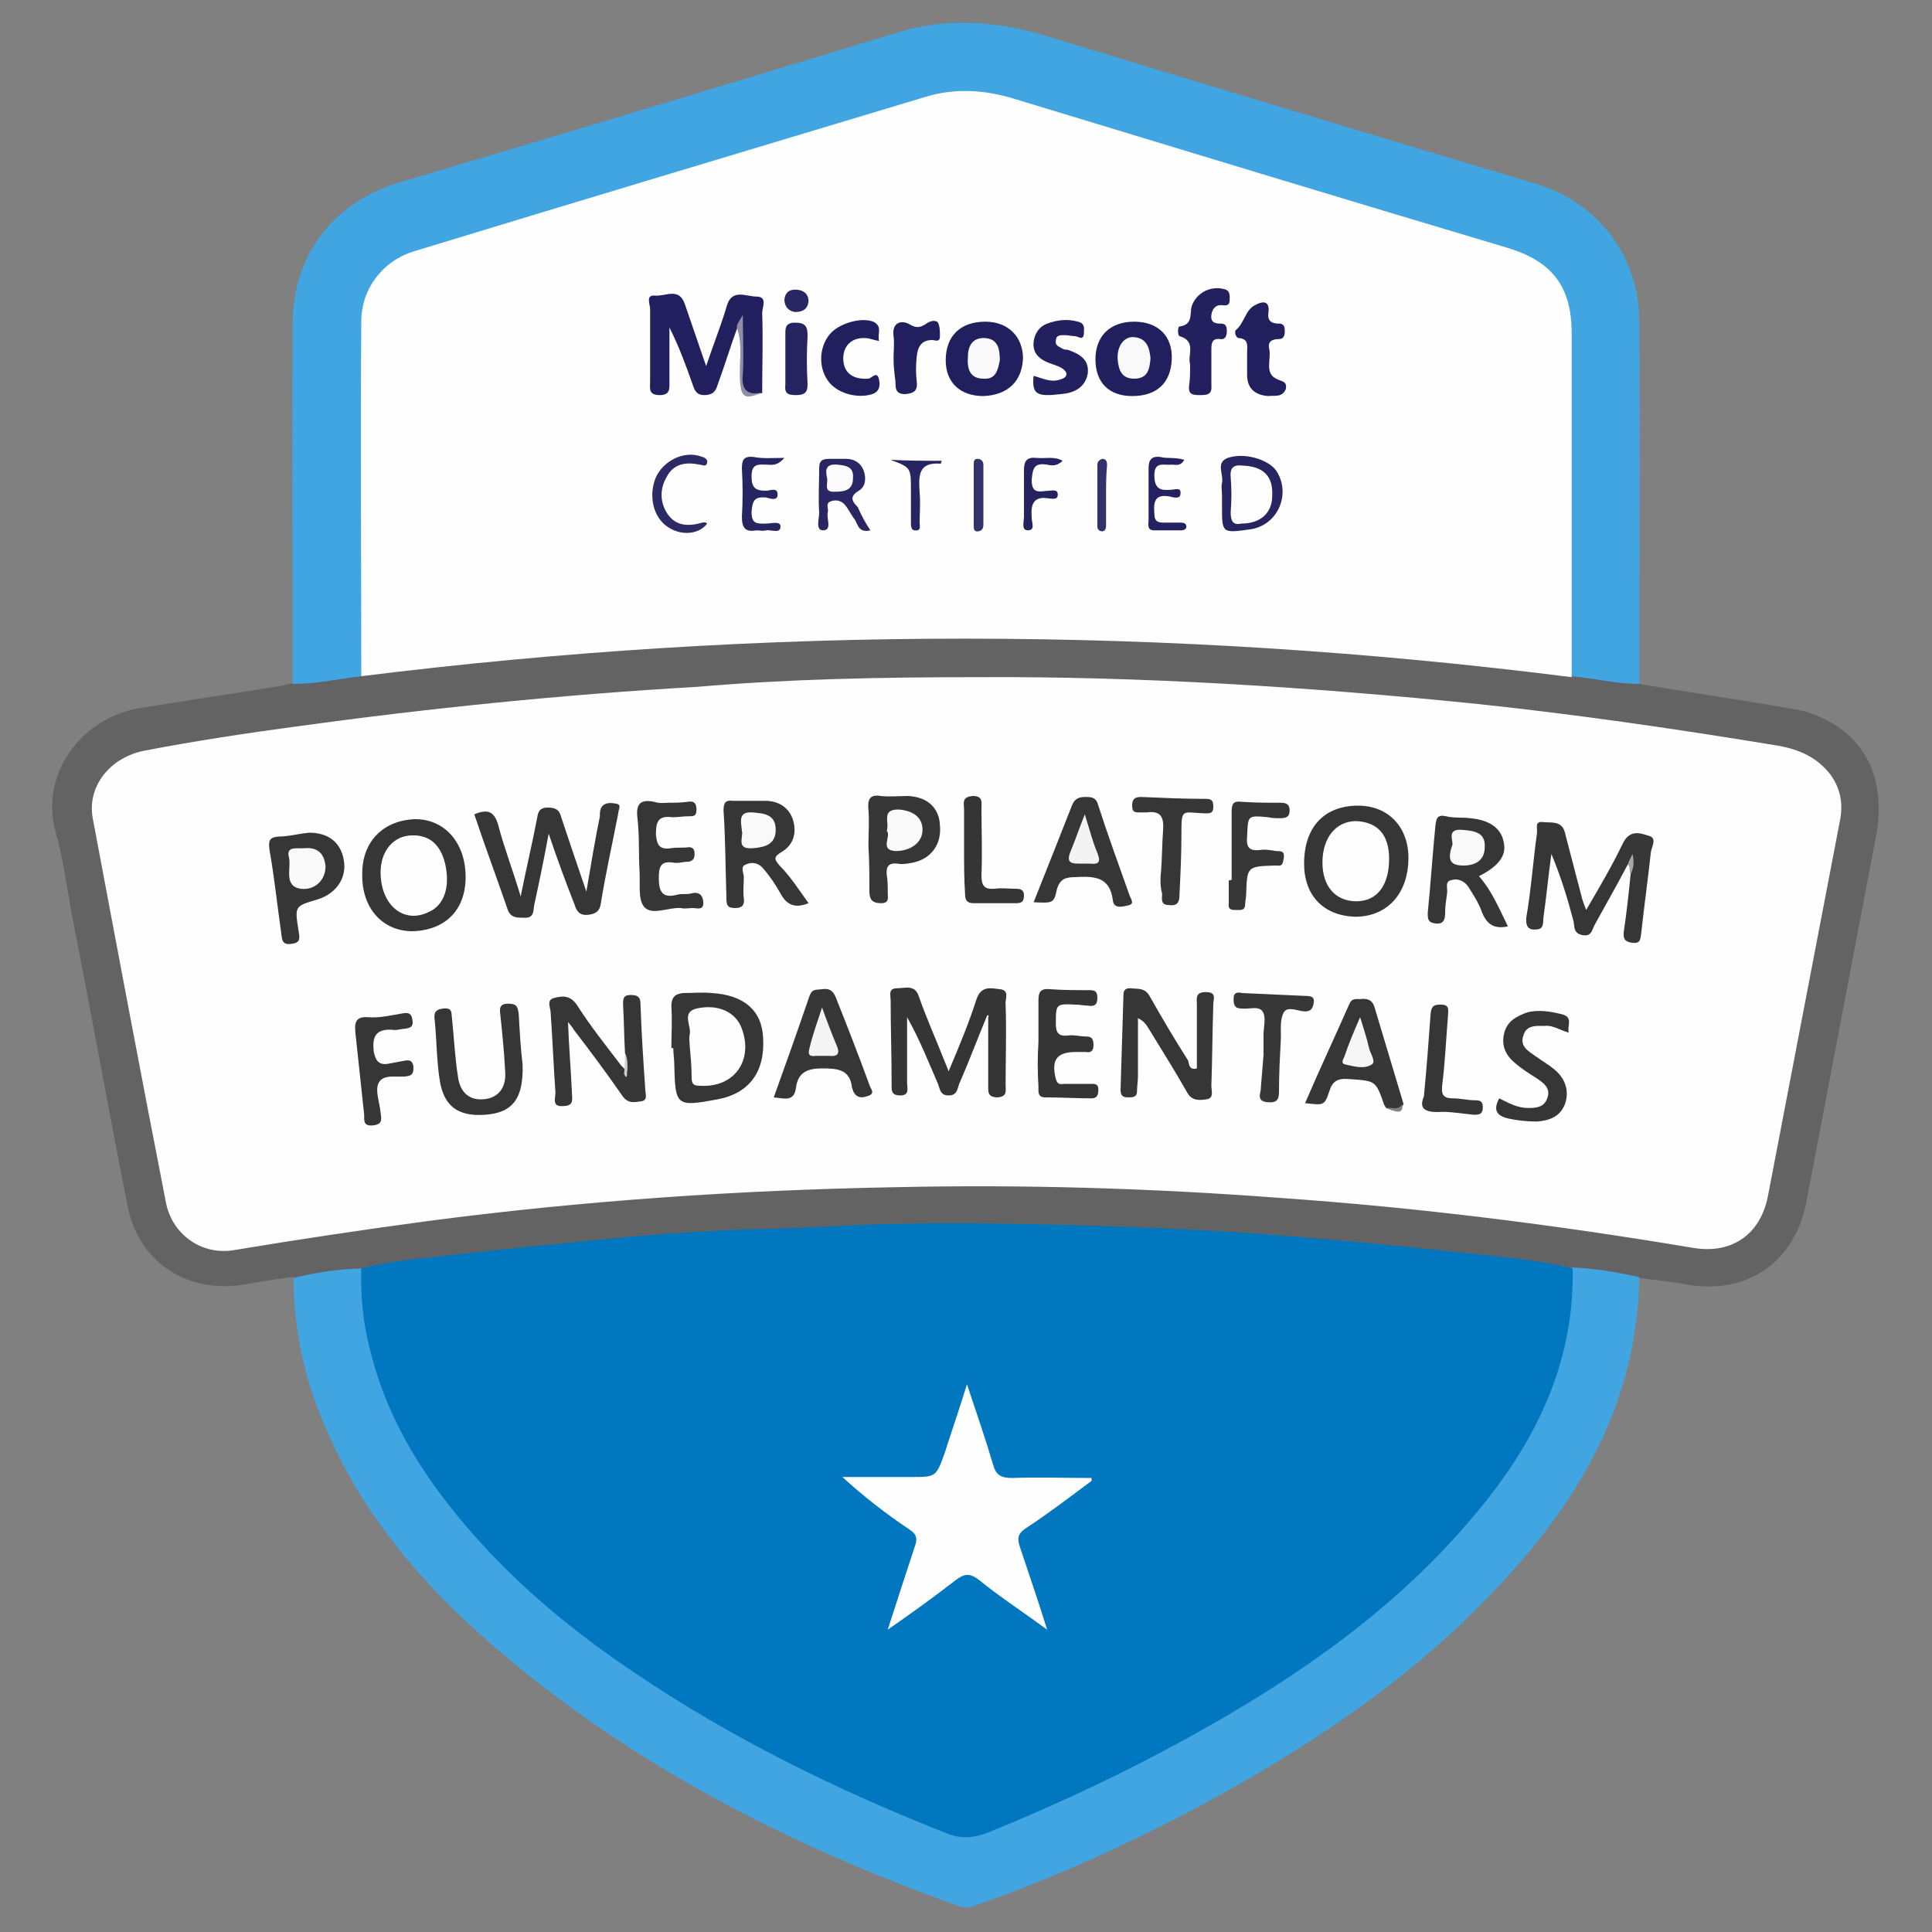
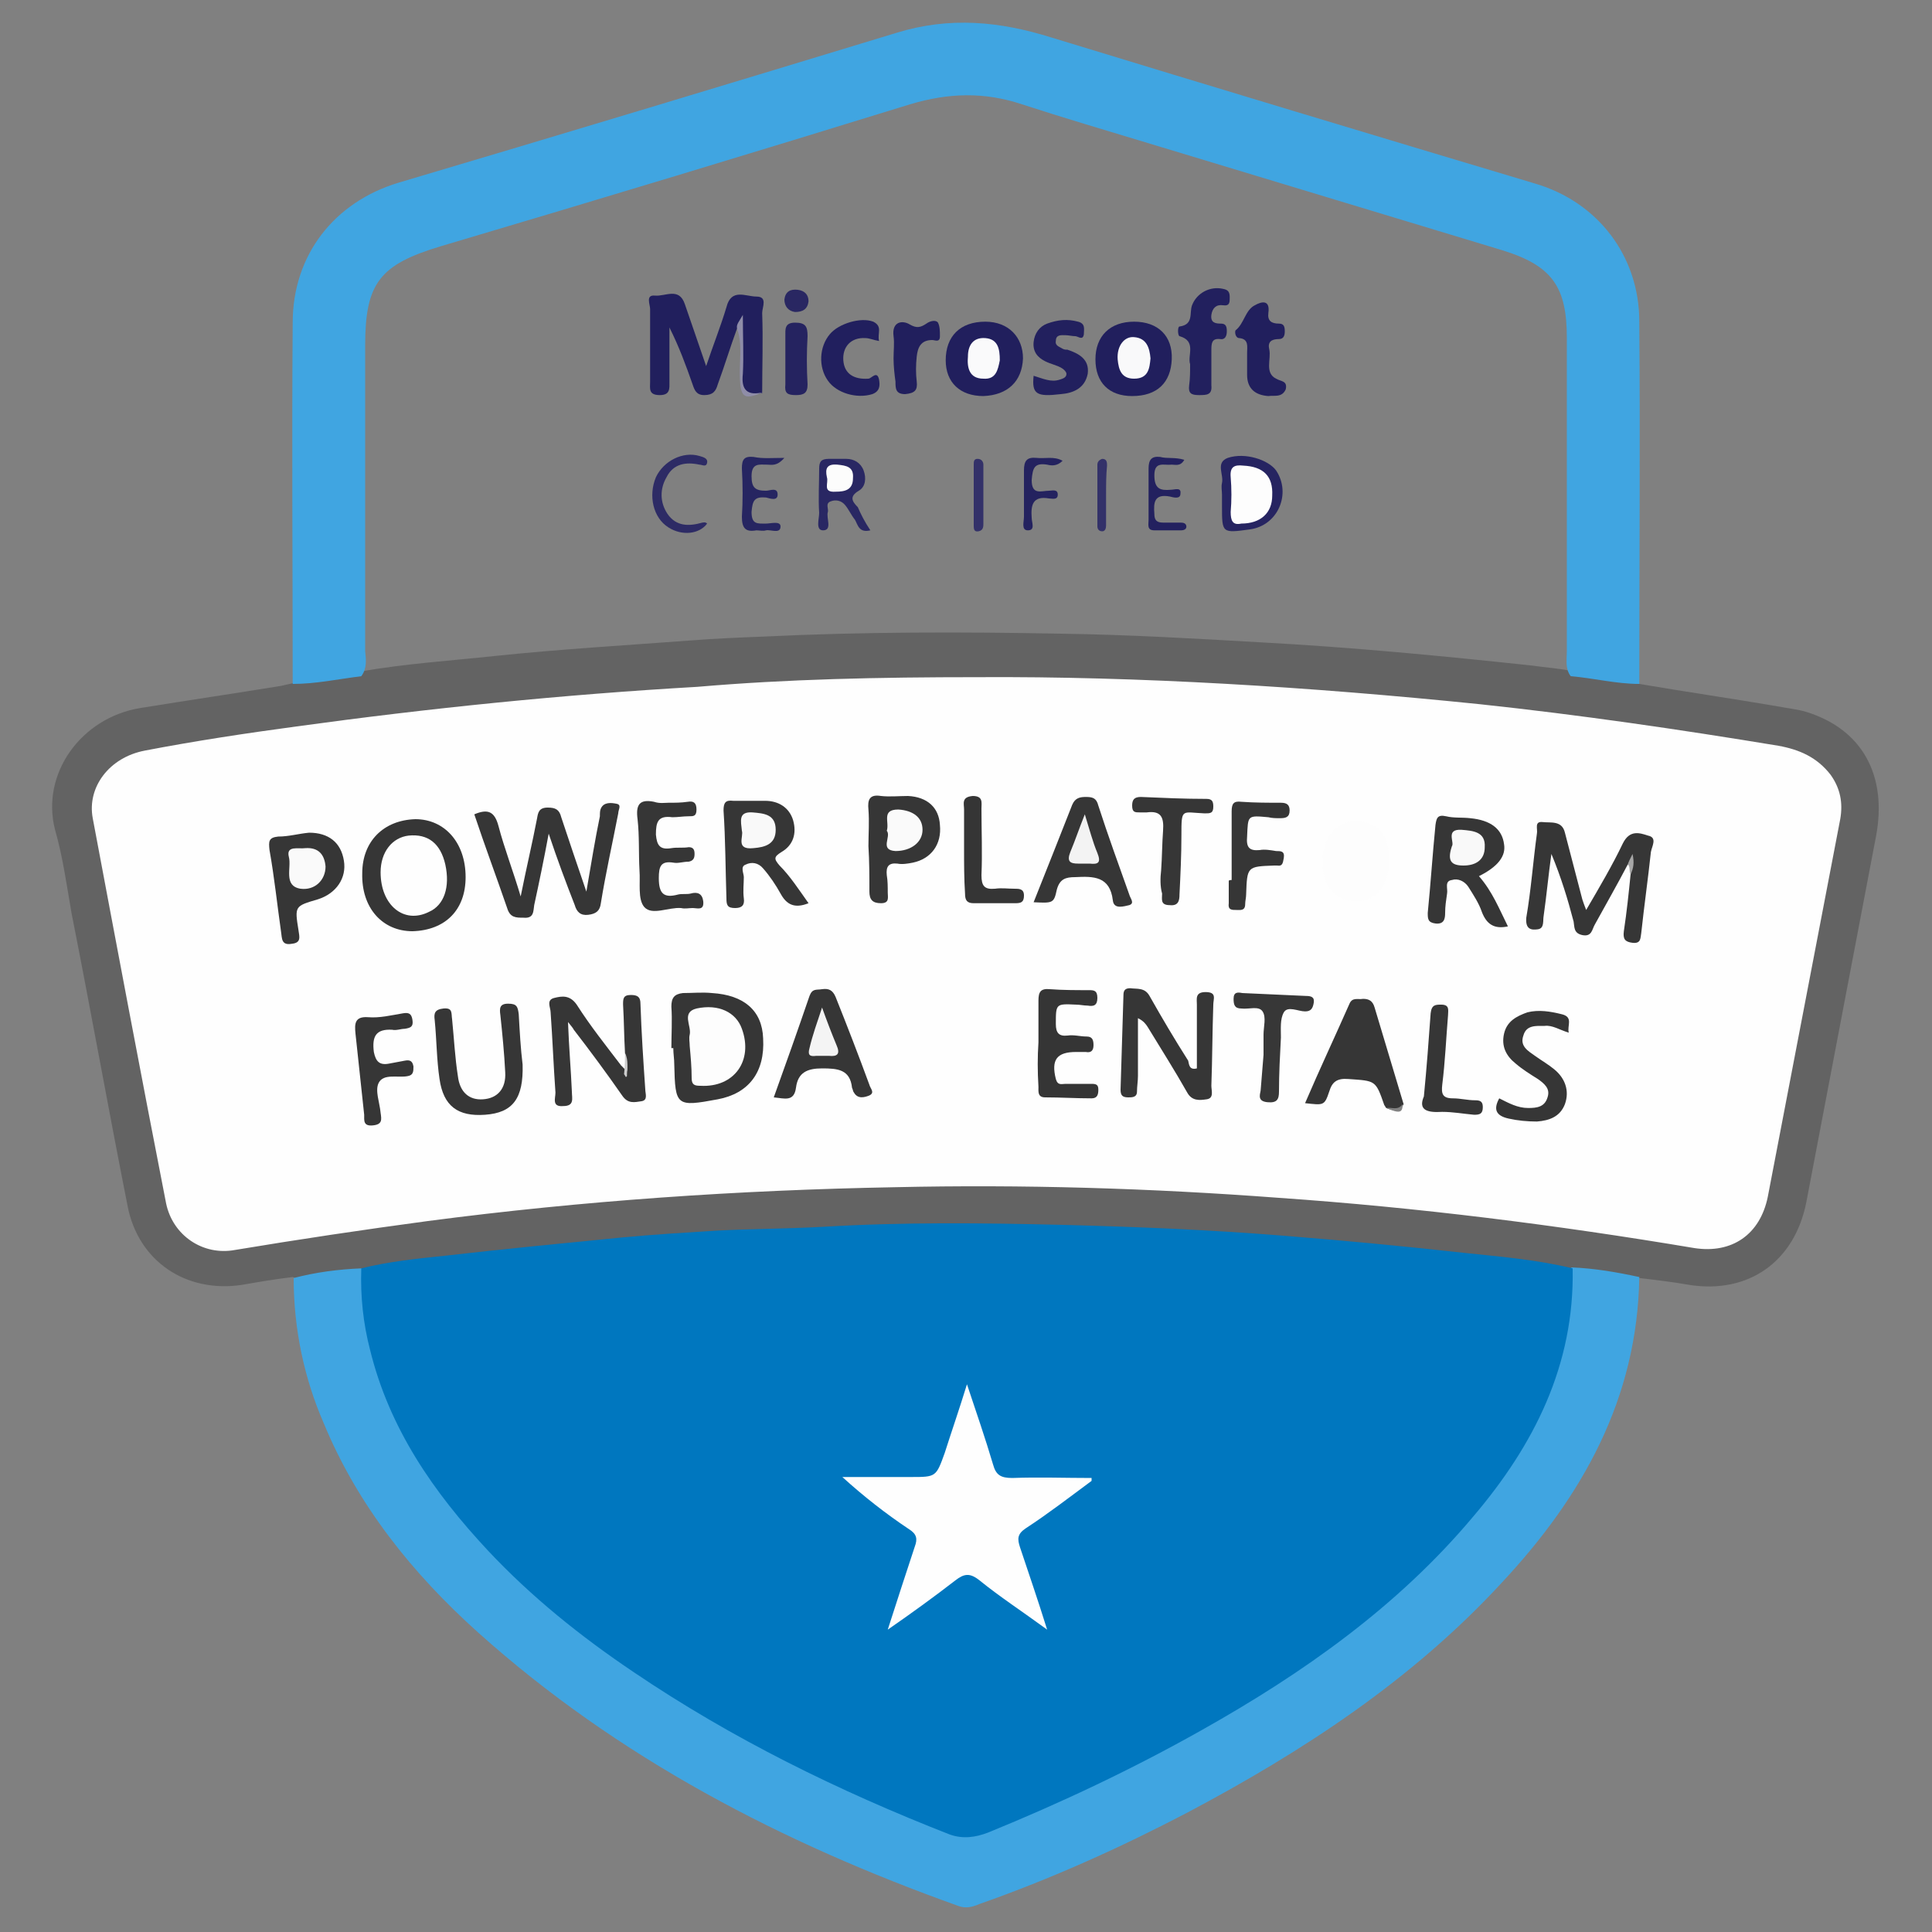
<svg xmlns="http://www.w3.org/2000/svg" version="1.1" id="Layer_1" x="0px" y="0px" viewBox="0 0 200 200" style="enable-background:new 0 0 200 200;" xml:space="preserve">
  <rect x="0" y="0" width="200" height="200" fill="#808080" stroke="none" />
  <style type="text/css">
	.st0{fill:#636363;}
	.st1{fill:#40A5E1;}
	.st2{fill:#FEFEFE;}
	.st3{fill:#0077BF;}
	.st4{fill:#363636;}
	.st5{fill:#353535;}
	.st6{fill:#373737;}
	.st7{fill:#CDCDCD;}
	.st8{fill:#A7A7A7;}
	.st9{fill:#828282;}
	.st10{fill:#211F5D;}
	.st11{fill:#22205E;}
	.st12{fill:#211F5E;}
	.st13{fill:#262461;}
	.st14{fill:#292763;}
	.st15{fill:#252360;}
	.st16{fill:#262561;}
	.st17{fill:#2D2B65;}
	.st18{fill:#23215F;}
	.st19{fill:#24225F;}
	.st20{fill:#272561;}
	.st21{fill:#333169;}
	.st22{fill:#292762;}
	.st23{fill:#8F8DA8;}
	.st24{fill:#FDFDFD;}
	.st25{fill:#F9F9F9;}
	.st26{fill:#F3F3F3;}
	.st27{fill:#F6F6F6;}
	.st28{fill:#F4F4F4;}
	.st29{fill:#FAFAFA;}
	.st30{fill:#FAFAFB;}
	.st31{fill:#F9F9FA;}
	.st32{fill:#FCFCFC;}
</style>
  <g>
    <path class="st0" d="M169.7,70.8c4.7,0.8,9.5,1.5,14.2,2.3c1,0.2,2.1,0.3,3.1,0.6c5.8,1.8,8.4,6.6,7.2,12.9   c-2.4,12.6-4.8,25.2-7.2,37.8c-1.2,6.2-6,9.6-12.2,8.6c-1.7-0.3-3.4-0.5-5.1-0.7c-1.4,0.5-2.7-0.2-4.1-0.3c-1-0.1-2.1-0.2-3.1-0.4   c-41.7-6-83.3-6-125,0c-1.8,0.2-3.6,0.5-5.4,0.7c-0.6,0.1-1.2,0.2-1.8-0.1c-1.7,0.2-3.5,0.5-5.2,0.8c-5.8,0.9-10.8-2.4-11.9-8.2   c-2-10.1-3.8-20.2-5.8-30.3c-0.5-2.9-0.9-5.8-1.7-8.6c-1.5-5.8,2.7-11.6,8.8-12.6c4.9-0.8,9.7-1.5,14.6-2.3   c0.4-0.1,0.9-0.2,1.3-0.3c2.2-1,4.6-0.9,7-1.2c4.6-0.8,9.2-1.1,13.9-1.6c6.7-0.7,13.5-1.1,20.2-1.6c2.5-0.2,5-0.3,7.5-0.4   c10.3-0.5,20.6-0.5,30.9-0.3c6.9,0.1,13.8,0.5,20.7,0.9c9.3,0.5,18.7,1.4,28,2.4c1.4,0.2,2.9,0.3,4.3,0.6   C165.1,69.9,167.5,69.9,169.7,70.8z" />
    <path class="st1" d="M37.4,70c-2.4,0.3-4.7,0.8-7.1,0.8c0-12.5-0.1-24.9,0-37.4c0-7,4.3-12.5,11-14.5C58.5,13.8,75.7,8.6,92.8,3.4   c5.5-1.7,10.7-1.2,16.1,0.5C125.6,9,142.2,14,158.9,19c6.5,1.9,10.8,7.5,10.8,14.3c0.1,12.5,0,25,0,37.5c-2.4,0-4.7-0.6-7.1-0.8   c-0.6-0.8-0.4-1.7-0.4-2.6c0-10.8,0-21.6,0-32.4c0-5.3-1.5-7.5-6.7-9.1c-12.2-3.7-24.5-7.4-36.7-11.1c-4.3-1.3-8.7-2.6-13-4   c-3.9-1.3-7.6-1.2-11.6,0c-16.2,5-32.4,9.9-48.6,14.7c-6.3,1.9-7.8,3.8-7.8,10.3c0,10.5,0,21,0,31.6C37.9,68.3,38,69.2,37.4,70z" />
    <path class="st1" d="M30.4,132.3c2.3-0.6,4.6-0.9,7-1c0.5,0.4,0.4,1,0.4,1.5c0.1,7.6,3,14.2,7.2,20.3c6.2,8.9,14.5,15.5,23.5,21.3   c9.2,5.9,18.9,10.6,29,14.6c1.7,0.7,3.2,0.7,4.9,0c12.2-5,23.9-10.8,34.6-18.6c7.5-5.5,14.4-11.6,19.4-19.6   c3.5-5.5,5.8-11.4,5.9-18.1c0-0.5-0.1-1.1,0.4-1.5c2.4,0.1,4.7,0.5,7,1c-0.2,12.6-5.9,22.7-14.2,31.6   c-9.3,10.1-20.6,17.5-32.7,23.9c-6.9,3.6-14,6.8-21.4,9.4c-0.7,0.3-1.4,0.5-2.2,0.2c-18.2-6.5-35.2-15.3-49.7-28.3   c-6.8-6.1-12.5-13.2-16-21.7C31.5,142.7,30.4,137.6,30.4,132.3z" />
    <path class="st2" d="M101.2,70.1c16.7-0.1,34.4,1,52,2.8c10.3,1.1,20.6,2.6,30.9,4.3c2.2,0.4,4,1.2,5.4,3c1,1.4,1.3,2.9,1,4.6   c-2.5,13-5,26.1-7.5,39.1c-0.8,3.9-3.7,5.9-7.6,5.3c-14.3-2.4-28.6-4.2-43-5.2c-13.3-1-26.5-1.4-39.8-1.1   c-16.2,0.3-32.3,1.4-48.3,3.5c-6.7,0.9-13.4,1.9-20,3c-3.3,0.6-6.4-1.5-7.1-4.8c-2.6-13.3-5.1-26.6-7.6-39.9   c-0.6-3.2,1.7-6.3,5.4-7c5.2-1,10.5-1.8,15.7-2.5c13.8-1.9,27.6-3.3,41.5-4.1C81.5,70.3,90.9,70.1,101.2,70.1z" />
-     <path class="st2" d="M37.4,70c0-12.2-0.1-24.5,0-36.7c0-3.4,2.2-6.3,5.5-7.3c17.7-5.4,35.4-10.7,53-16c3-0.9,6-0.7,9,0.2   c17.1,5.2,34.2,10.4,51.3,15.5c4.5,1.4,6.5,4,6.5,8.8c0,11.9,0,23.7,0,35.6C120.9,64.8,79.2,64.8,37.4,70z" />
    <path class="st3" d="M162.8,131.3c0.2,10-4,18.3-10.3,25.7c-7.8,9.3-17.6,16.2-28.1,22.1c-7.1,4-14.5,7.5-22.1,10.6   c-1.3,0.5-2.6,0.7-4,0.2c-11.5-4.5-22.5-9.9-32.7-16.8c-5.5-3.7-10.6-7.8-15.1-12.6c-5.6-6-10.2-12.6-12.2-20.8   c-0.7-2.7-1-5.5-0.9-8.4c2.8-0.7,5.7-1,8.6-1.3c6.1-0.7,12.3-1.3,18.4-1.9c3.2-0.3,6.5-0.5,9.7-0.7c3.7-0.2,7.4-0.2,11.1-0.4   c8.3-0.5,16.6-0.4,24.9-0.2c7.5,0.2,15,0.5,22.5,1.1c6.3,0.5,12.7,1.1,19,1.8C155.4,130.1,159.1,130.4,162.8,131.3z" />
    <path class="st4" d="M56.8,86.3c-0.5,2.7-1,5.1-1.5,7.4c-0.1,0.6,0,1.4-1.1,1.3c-0.8,0-1.4,0-1.7-1c-1.1-3.2-2.3-6.4-3.4-9.7   c1.4-0.6,2.1-0.3,2.5,1.2c0.6,2.3,1.5,4.6,2.3,7.3c0.6-3,1.2-5.5,1.7-8.1c0.1-0.6,0.2-1.1,1.1-1.1c0.8,0,1.2,0.2,1.4,1   c0.8,2.4,1.6,4.8,2.6,7.7c0.5-2.9,0.9-5.4,1.4-7.8c0-0.3,0-0.6,0.1-0.8c0.3-0.7,1.1-0.6,1.6-0.5c0.6,0.1,0.2,0.6,0.2,1   c-0.6,3.1-1.3,6.2-1.8,9.3c-0.1,0.8-0.5,1.1-1.3,1.2c-0.8,0.1-1.2-0.3-1.4-1C58.6,91.4,57.7,89,56.8,86.3z" />
    <path class="st4" d="M168.5,89.5c-1.1,2.1-2.3,4.2-3.4,6.2c-0.3,0.5-0.3,1.3-1.3,1.1c-0.9-0.2-0.8-0.8-0.9-1.4   c-0.6-2.3-1.3-4.6-2.3-7c-0.3,2.1-0.5,4.3-0.8,6.4c-0.1,0.5,0.1,1.3-0.6,1.4c-0.7,0.1-1.3,0-1.2-1.2c0.5-2.9,0.7-5.8,1.1-8.7   c0.1-0.5-0.3-1.3,0.6-1.2c0.8,0.1,2-0.2,2.3,1.1c0.6,2.3,1.2,4.6,1.8,6.9c0.1,0.3,0.2,0.6,0.4,1.1c1.4-2.4,2.7-4.6,3.8-6.9   c0.7-1.4,1.7-1.1,2.6-0.8c1,0.2,0.4,1.1,0.3,1.7c-0.3,2.8-0.7,5.6-1,8.4c-0.1,0.5,0,1.1-0.9,1c-0.8-0.1-1-0.4-0.9-1.2   c0.3-2,0.5-3.9,0.7-5.9C168.8,90.1,169.2,89.6,168.5,89.5z" />
-     <path class="st5" d="M102.2,105.1c-1,2.4-1.9,4.8-2.9,7.1c-0.2,0.5-0.2,1.2-1.1,1.2c-0.9,0-0.9-0.7-1.1-1.2c-1-2.3-1.9-4.6-3.2-6.9   c0,2.3,0,4.6,0,6.8c0,0.5,0.3,1.3-0.7,1.3c-1,0-0.9-0.6-0.9-1.2c0-2.9-0.1-5.8-0.1-8.6c0-0.6-0.3-1.3,0.7-1.3   c0.8,0,1.8-0.4,2.2,0.8c0.8,2.3,1.8,4.5,2.7,6.8c0.1,0.2,0.2,0.5,0.4,1c1.1-2.6,2.1-5,2.9-7.5c0.5-1.4,1.5-1.1,2.4-1   c1.1,0.1,0.5,1.1,0.6,1.6c0.1,2.8,0,5.5,0,8.3c0,0.6,0.2,1.2-0.8,1.3c-1.1,0-1-0.6-1-1.3c0-2.3,0-4.7,0-7   C102.4,105.1,102.3,105.1,102.2,105.1z" />
    <path class="st4" d="M123.9,110.6c0-2.2,0-4.4,0-6.6c0-0.6-0.2-1.3,0.9-1.3c1.2,0,0.8,0.7,0.8,1.3c-0.1,2.8-0.1,5.6-0.2,8.4   c0,0.5,0.3,1.3-0.5,1.4c-0.7,0.1-1.5,0.2-2-0.7c-1.3-2.3-2.7-4.5-4.1-6.8c-0.2-0.3-0.4-0.6-1-0.9c0,2,0,4,0,6   c0,0.5-0.1,1.1-0.1,1.6c0,0.6-0.5,0.6-0.9,0.6c-0.6,0-0.8-0.2-0.8-0.8c0.1-3.3,0.2-6.5,0.3-9.8c0-0.5,0.2-0.7,0.7-0.7   c0.7,0.1,1.5-0.1,2,0.8c1.3,2.3,2.6,4.5,4,6.7C123.1,110.2,123.1,110.8,123.9,110.6z" />
    <path class="st4" d="M64.7,109c-0.1-1.7-0.1-3.3-0.2-5c0-0.6,0-1,0.8-1c0.7,0,1,0.2,1,0.9c0.1,3,0.3,6,0.5,8.9   c0,0.4,0.3,1.1-0.4,1.2c-0.7,0.1-1.4,0.3-2-0.6c-1.6-2.3-3.3-4.6-5-6.8c-0.1-0.2-0.2-0.3-0.6-0.8c0.1,2.7,0.3,4.9,0.4,7.2   c0,0.7,0.3,1.5-0.9,1.5c-1.2,0.1-0.8-0.8-0.8-1.4c-0.2-2.8-0.3-5.5-0.5-8.3c0-0.5-0.5-1.3,0.4-1.5c0.8-0.2,1.6-0.3,2.3,0.7   c1.4,2.2,3,4.2,4.6,6.3c0.2,0.2,0.4,0.4,0.6,0.6C65,110.4,64.8,109.7,64.7,109z" />
    <path class="st4" d="M48.2,90.8c0,3.4-2.1,5.5-5.5,5.6c-3.1,0-5.3-2.4-5.2-6c0-3.3,2.2-5.5,5.5-5.6C46,84.8,48.2,87.2,48.2,90.8z" />
-     <path class="st4" d="M135,89.4c0-3.8,2.1-6,5.6-6c3.1,0,5.2,2.2,5.2,5.4c0,3.7-2.2,6.1-5.5,6.1C137,94.8,135,92.7,135,89.4z" />
    <path class="st4" d="M69.5,108.5c0-1.4,0.1-2.9,0-4.3c0-0.9,0.3-1.3,1.2-1.4c1,0,2-0.1,3,0c3.3,0.2,5.2,1.8,5.3,4.7   c0.2,3.5-1.5,5.7-4.7,6.3c-4.3,0.8-4.4,0.7-4.5-3.6c0-0.6-0.1-1.1-0.1-1.7C69.6,108.5,69.6,108.5,69.5,108.5z" />
    <path class="st4" d="M153.1,90.7c1.4,1.6,2.1,3.4,3,5.2c-1.4,0.3-2.2-0.2-2.7-1.5c-0.3-0.9-0.9-1.8-1.4-2.6   c-0.4-0.6-1.1-0.9-1.7-0.7c-0.8,0.1-0.4,0.9-0.5,1.4c-0.1,0.7-0.2,1.3-0.2,2c0,0.6-0.1,1.2-1,1.1c-0.8-0.1-0.8-0.5-0.8-1.1   c0.3-3,0.5-6.1,0.8-9.1c0.1-0.7,0.2-1.1,1.1-0.9c0.8,0.2,1.7,0.1,2.5,0.2c2.1,0.2,3.3,1.1,3.5,2.7   C155.9,88.6,155.1,89.7,153.1,90.7z" />
    <path class="st4" d="M83.7,93.5c-1.5,0.6-2.3,0.1-2.9-1c-0.5-0.9-1.1-1.8-1.8-2.6c-0.5-0.6-1.2-0.7-1.8-0.4   c-0.6,0.2-0.2,0.9-0.2,1.3c0,0.7-0.1,1.4,0,2.2c0.1,0.7-0.2,1-0.9,1c-0.8,0-0.9-0.3-0.9-1c-0.1-3-0.1-6.1-0.3-9.1   c0-0.8,0.2-1.1,1-1c1.1,0,2.2,0,3.3,0c1.4,0,2.5,0.7,2.9,2c0.4,1.4,0,2.6-1.2,3.3c-0.8,0.5-0.8,0.7-0.2,1.4   C81.8,90.7,82.7,92.1,83.7,93.5z" />
    <path class="st4" d="M107,93.4c1.4-3.5,2.7-6.8,4-10.1c0.3-0.7,0.8-0.8,1.4-0.8c0.7,0,1.1,0.1,1.3,0.9c1,3.1,2.1,6.1,3.2,9.2   c0.1,0.4,0.6,0.9,0,1.1c-0.5,0.1-1.6,0.5-1.7-0.5c-0.3-2.5-2-2.5-3.9-2.4c-1,0-1.6,0.2-1.9,1.3C109.1,93.5,109,93.5,107,93.4z" />
    <path class="st4" d="M143.5,114.7c-0.1-0.1-0.1-0.2-0.2-0.3c-0.9-2.6-0.9-2.5-3.7-2.7c-1.2-0.1-1.7,0.3-2,1.3   c-0.5,1.5-0.6,1.4-2.5,1.2c1.5-3.5,3.1-6.9,4.6-10.3c0.3-0.7,0.9-0.4,1.4-0.5c0.6,0,1,0.2,1.2,0.9c1,3.3,2,6.7,3,10   C144.8,115.3,144.1,114.9,143.5,114.7z" />
    <path class="st4" d="M80.1,113.6c1.3-3.6,2.5-7,3.7-10.5c0.3-0.8,0.7-0.6,1.3-0.7c0.7-0.1,1.1,0.1,1.4,0.8c1.2,3,2.4,6.1,3.5,9.1   c0.1,0.4,0.6,0.8,0,1.1c-0.5,0.2-1.2,0.4-1.6-0.3c-0.1-0.1-0.1-0.3-0.2-0.5c-0.2-1.9-1.5-2-3.1-2c-1.5,0-2.5,0.4-2.7,2   C82.2,114.1,81.2,113.7,80.1,113.6z" />
    <path class="st4" d="M54.1,110.2c0.1,3.5-1,5-3.9,5.2c-2.8,0.2-4.3-0.9-4.7-3.7c-0.3-2-0.3-4.1-0.5-6.1c-0.1-0.7,0-1.1,0.9-1.2   c1-0.1,0.8,0.5,0.9,1.1c0.2,2,0.3,4,0.6,5.9c0.2,1.7,1.2,2.5,2.6,2.4c1.5-0.1,2.4-1.1,2.3-2.8c-0.1-2-0.3-4-0.5-5.9   c-0.1-0.7-0.1-1.2,0.8-1.2c0.9,0,1,0.3,1.1,1.1C53.8,106.8,53.9,108.6,54.1,110.2z" />
    <path class="st4" d="M89.9,87.6c0-1.3,0.1-2.5,0-3.8c-0.1-1,0.1-1.6,1.3-1.4c0.9,0.1,1.9,0,2.8,0c2,0.1,3.2,1.2,3.3,3   c0.2,2-0.9,3.5-2.8,3.9c-0.5,0.1-1.1,0.2-1.6,0.1c-0.9-0.1-1.2,0.3-1.1,1.2c0.1,0.6,0.1,1.2,0.1,1.8c0,0.5,0.2,1.1-0.7,1.1   c-0.9,0-1.2-0.4-1.2-1.2C90,90.8,90,89.2,89.9,87.6C90,87.6,90,87.6,89.9,87.6z" />
    <path class="st4" d="M32,86.2c2,0,3.3,1,3.6,2.9c0.3,1.8-0.8,3.4-2.7,4c-2.4,0.7-2.4,0.7-2,3.2c0.1,0.7,0.3,1.3-0.7,1.4   c-1.1,0.2-1-0.6-1.1-1.2c-0.4-2.8-0.7-5.7-1.2-8.5c-0.1-0.9-0.1-1.3,0.9-1.4C29.9,86.6,30.9,86.3,32,86.2z" />
    <path class="st4" d="M155.2,113.7c1,0.5,1.9,1,3,1c0.9,0,1.7-0.1,2-1.1c0.3-0.9-0.3-1.4-1-1.9c-0.8-0.5-1.6-1-2.3-1.6   c-1-0.8-1.5-1.8-1.2-3.1c0.3-1.3,1.3-1.8,2.4-2.2c1.2-0.3,2.4-0.1,3.6,0.2c1.2,0.3,0.5,1.2,0.7,1.9c-1-0.3-1.7-0.8-2.5-0.7   c-0.9,0-1.9-0.1-2.2,1c-0.4,1.1,0.5,1.6,1.2,2.1c0.7,0.5,1.4,0.9,2,1.4c1.1,0.9,1.6,2.2,1.1,3.6c-0.5,1.3-1.6,1.7-2.9,1.8   c-1,0-2-0.1-2.9-0.3C154.8,115.5,154.6,114.8,155.2,113.7z" />
    <path class="st4" d="M69.2,83.1c0.7,0,1.3,0,2-0.1c0.6-0.1,0.9,0.1,0.9,0.8c0,0.7-0.3,0.7-0.8,0.7c-0.6,0-1.1,0.1-1.7,0.1   c-1.5-0.2-1.7,0.5-1.7,1.8c0.1,1.1,0.4,1.6,1.6,1.4c0.6-0.1,1.2,0,1.8-0.1c0.5,0,0.6,0.3,0.6,0.7c0,0.4-0.1,0.7-0.6,0.8   c-0.6,0-1.1,0.2-1.6,0.1c-1.3-0.2-1.5,0.4-1.5,1.6c0,1.6,0.5,2.1,2,1.7c0.4-0.1,0.9,0,1.3-0.1c0.7-0.2,1.2,0,1.3,0.8   c0.1,1-0.6,0.7-1.1,0.7c-0.4,0-0.8,0.1-1.2,0c-1.3-0.1-3,0.8-3.8-0.1c-0.7-0.8-0.4-2.5-0.5-3.8c-0.1-1.8,0-3.5-0.2-5.3   c-0.2-1.5,0.2-2.1,1.7-1.8C68.3,83.2,68.8,83.1,69.2,83.1C69.2,83.1,69.2,83.1,69.2,83.1z" />
    <path class="st5" d="M107.5,107.9c0-1.4,0-2.9,0-4.3c0-0.9,0.2-1.3,1.2-1.2c1.3,0.1,2.7,0.1,4,0.1c0.5,0,0.9,0,0.9,0.8   c0,0.8-0.4,0.9-1,0.8c-0.4,0-0.8-0.1-1.2-0.1c-2.1-0.1-2.1-0.1-2.1,2c0,0.9,0.3,1.3,1.2,1.2c0.7-0.1,1.3,0.1,2,0.1   c0.6,0,0.7,0.4,0.7,0.9c0,0.6-0.3,0.8-0.8,0.7c-0.3,0-0.7,0-1,0c-2,0-2.6,0.8-2.1,2.8c0.2,0.7,0.6,0.5,1,0.5c0.9,0,1.8,0,2.7,0   c0.5,0,0.7,0.1,0.7,0.6c0,0.5-0.1,0.9-0.7,0.9c-1.6,0-3.2-0.1-4.8-0.1c-0.8,0-0.7-0.6-0.7-1.1C107.4,110.9,107.4,109.4,107.5,107.9   C107.4,107.9,107.5,107.9,107.5,107.9z" />
    <path class="st4" d="M40.3,110.1c0.5-0.1,1.1-0.2,1.6-0.3c0.5-0.1,0.8,0,0.9,0.6c0,0.5,0,0.9-0.6,1c-1,0.2-2.5-0.3-3,0.7   c-0.4,0.8,0.1,2,0.2,3.1c0.1,0.7,0.2,1.2-0.8,1.3c-1,0.1-0.9-0.5-0.9-1.1c-0.3-2.8-0.6-5.6-0.9-8.4c-0.1-1-0.1-1.8,1.3-1.7   c1.2,0.1,2.4-0.2,3.6-0.4c0.6-0.1,0.9,0,1,0.7c0.1,0.7-0.2,0.8-0.8,0.9c-0.4,0-0.9,0.2-1.3,0.1c-1.7-0.1-2.1,0.7-1.9,2.3   C38.9,109.9,39.3,110.3,40.3,110.1z" />
    <path class="st4" d="M127.5,91.1c0-2.4,0-4.7,0-7.1c0-0.8,0.2-1.1,1-1c1.4,0.1,2.8,0.1,4.1,0.1c0.6,0,0.9,0.2,0.9,0.8   c0,0.7-0.4,0.8-1,0.8c-0.4,0-0.8,0-1.2-0.1c-2.2-0.2-2.1-0.2-2.2,2c-0.1,1.1,0.2,1.5,1.3,1.4c0.5-0.1,1.1,0,1.7,0.1   c0.5,0,0.9,0,0.8,0.7c-0.1,0.5-0.1,0.9-0.7,0.8c-0.1,0-0.2,0-0.3,0c-2.8,0.1-2.8,0.1-2.9,3c0,0.3-0.1,0.7-0.1,1   c0,0.7-0.5,0.6-0.9,0.6c-0.5,0-0.9,0-0.8-0.7c0-0.8,0-1.5,0-2.3C127.2,91.1,127.4,91.1,127.5,91.1z" />
    <path class="st6" d="M130.8,109.2c0-0.7,0-1.4,0-2.1c0-0.8,0.3-1.8-0.1-2.4c-0.4-0.6-1.4-0.2-2.2-0.3c-0.7,0-0.8-0.4-0.8-1   c0-0.7,0.4-0.7,0.9-0.6c2.2,0.1,4.4,0.2,6.6,0.3c0.5,0,0.9,0.1,0.8,0.7c-0.1,0.6-0.3,0.9-0.9,0.9c-0.7,0-1.8-0.6-2.2,0.1   c-0.4,0.7-0.3,1.7-0.3,2.6c-0.1,1.9-0.2,3.7-0.2,5.6c0,0.8-0.2,1.2-1.2,1.1c-1-0.1-0.8-0.7-0.7-1.2   C130.6,111.6,130.7,110.4,130.8,109.2C130.8,109.2,130.8,109.2,130.8,109.2z" />
    <path class="st4" d="M120.2,90.1c0.1-1.4,0.1-2.8,0.2-4.1c0.1-1.4-0.2-2.1-1.7-1.9c-0.2,0-0.4,0-0.7,0c-0.5,0-0.8,0-0.8-0.7   c0-0.6,0.2-0.9,0.9-0.9c2.3,0.1,4.5,0.2,6.8,0.2c0.6,0,0.7,0.3,0.7,0.8c0,0.7-0.3,0.7-0.9,0.7c-2.4-0.1-2.4-0.6-2.4,2.3   c0,2-0.1,4.1-0.2,6.1c0,0.6-0.1,1.2-1,1.1c-1,0-0.8-0.6-0.8-1.2C120.1,91.8,120.1,90.9,120.2,90.1   C120.2,90.1,120.2,90.1,120.2,90.1z" />
    <path class="st4" d="M147.4,113.5c0.3-3.1,0.5-5.8,0.7-8.6c0.1-0.9,0.5-0.9,1.1-0.9c0.9,0,0.7,0.6,0.7,1.1   c-0.2,2.4-0.3,4.8-0.6,7.2c-0.1,0.9,0,1.4,1.1,1.4c0.8,0,1.5,0.2,2.3,0.2c0.5,0,0.8,0.1,0.8,0.7c0,0.7-0.3,0.8-0.9,0.8   c-1.1-0.1-2.2-0.3-3.3-0.3C147.7,115.2,146.8,114.9,147.4,113.5z" />
    <path class="st5" d="M99.8,87.9c0-1.4,0-2.8,0-4.1c0-0.6-0.3-1.3,0.9-1.4c1.1,0,0.9,0.7,0.9,1.3c0,2.3,0.1,4.6,0,6.9   c0,1.1,0.3,1.5,1.4,1.4c0.7-0.1,1.3,0,2,0c0.5,0,1,0,1,0.7c0,0.7-0.3,0.8-0.9,0.8c-1.4,0-2.9,0-4.3,0c-0.7,0-0.9-0.3-0.9-1   C99.8,91,99.8,89.4,99.8,87.9z" />
    <path class="st7" d="M64.7,109c0.4,0.8,0.2,1.6,0.2,2.4c0,0-0.1,0.1-0.1,0.1c-0.1-0.1-0.1-0.2-0.2-0.3   C64.7,110.4,64.7,109.7,64.7,109z" />
    <path class="st8" d="M168.5,89.5c0.1-0.3,0.2-0.5,0.5-1.1c0.2,0.9,0.1,1.5-0.2,2.1C168.6,90.2,168.8,89.7,168.5,89.5z" />
    <path class="st9" d="M143.5,114.7c0.6-0.1,1.2,0.3,1.7-0.4C145.2,115.2,144.9,115.3,143.5,114.7z" />
    <path class="st10" d="M76.3,34c-0.7,1.9-1.3,3.9-2,5.8c-0.2,0.7-0.5,1.1-1.4,1.1c-0.8,0-1-0.5-1.2-1.1c-0.7-2-1.4-3.9-2.4-5.9   c0,1.9,0,3.7,0,5.6c0,0.7,0.1,1.4-1,1.4c-1.2,0-1-0.7-1-1.4c0-2.5,0-5,0-7.5c0-0.5-0.5-1.5,0.5-1.4c1.1,0.1,2.5-0.9,3.1,0.9   c0.7,2,1.4,4.1,2.2,6.4c0.7-2.1,1.5-4.1,2.1-6.1c0.5-2,2-1.1,3.1-1.1c1.2,0,0.6,1.1,0.6,1.7c0.1,2.8,0,5.5,0,8.3   c-2.2,0.3-2.1,0.3-2.2-1.7c0-1.6,0.1-3.3-0.1-4.9c0,0-0.1-0.1-0.1-0.1C76.5,33.8,76.4,33.9,76.3,34z" />
    <path class="st10" d="M101.8,41c-2.4,0-3.9-1.4-3.9-3.7c0-2.5,1.5-4,4.1-4c2.4,0,3.9,1.6,3.9,3.8C105.8,39.5,104.3,40.9,101.8,41z" />
    <path class="st10" d="M117.2,41c-2.4,0-3.8-1.4-3.8-3.8c0-2.4,1.5-3.9,4-3.9c2.5,0,4,1.5,3.9,3.9C121.2,39.6,119.8,41,117.2,41z" />
    <path class="st11" d="M123.2,37.7c-0.3-0.9,0.7-2.4-1.1-2.9c-0.2-0.1-0.2-1,0-1c1.5-0.2,1-1.4,1.3-2.2c0.5-1.3,1.9-2,3.2-1.7   c0.6,0.1,0.7,0.4,0.7,0.9c0,0.5,0,0.9-0.7,0.8c-0.7-0.1-1.1,0.3-1.2,1c-0.1,0.8,0.4,0.9,1,0.9c0.5,0,0.6,0.3,0.6,0.8   c0,0.5-0.2,0.9-0.7,0.8c-0.9-0.1-0.9,0.5-0.9,1.2c0,1.2,0,2.4,0,3.6c0.1,1-0.5,1-1.3,1c-0.8,0-1.1-0.2-1-1   C123.2,39.2,123.2,38.5,123.2,37.7z" />
    <path class="st11" d="M107,38.9c1,0.3,1.8,0.7,2.7,0.4c0.3-0.1,0.7-0.2,0.7-0.6c0-0.2-0.3-0.5-0.5-0.6c-0.5-0.3-1.1-0.4-1.7-0.7   c-0.8-0.4-1.3-1-1.2-2c0.1-0.9,0.6-1.6,1.4-1.9c1.1-0.4,2.1-0.5,3.2-0.2c0.8,0.2,0.6,0.8,0.6,1.3c-0.1,0.7-0.6,0.2-0.9,0.2   c-0.3,0-0.7-0.1-1-0.1c-0.4,0-1-0.1-1,0.6c-0.1,0.5,0.4,0.6,0.7,0.8c0.2,0.1,0.3,0.1,0.5,0.1c1.2,0.4,2.3,1,2.1,2.5   c-0.3,1.5-1.5,2-2.8,2.1C107.3,41.1,106.8,40.8,107,38.9z" />
    <path class="st12" d="M91,35.3c-0.6-0.1-1-0.3-1.4-0.3c-1.5-0.1-2.4,0.9-2.3,2.3c0.1,1.4,1.1,2,2.6,1.9c0.3,0,0.9-0.9,1.1,0.1   c0.1,0.6,0.1,1.2-0.7,1.5c-1.6,0.5-3.7-0.1-4.6-1.4c-1-1.4-0.9-3.5,0.2-4.8c0.9-1.1,3.2-1.8,4.5-1.3C91.4,33.8,90.8,34.5,91,35.3z" />
    <path class="st10" d="M131.3,41c-1.4-0.1-2.2-0.8-2.2-2.2c0-0.8,0-1.6,0-2.3c0-0.6,0.2-1.4-0.8-1.5c-0.4,0-0.5-0.6-0.4-0.8   c0.9-0.7,1-2.1,2-2.6c0.7-0.4,1.6-0.6,1.4,0.8c-0.1,0.8,0.3,1.1,1.1,1.1c0.5,0,0.6,0.3,0.6,0.8c0,0.4-0.1,0.8-0.6,0.8   c-0.8,0-1.2,0.3-1,1.1c0.2,1-0.5,2.4,0.7,3c0.5,0.3,1.2,0.2,1,1.1C132.7,41.2,131.9,40.9,131.3,41z" />
    <path class="st10" d="M92.5,37.1c0-0.8,0.1-1.6,0-2.3c-0.2-1.5,0.9-1.7,1.7-1.2c0.7,0.4,1.1,0.3,1.7-0.1c0.4-0.3,1-0.4,1.2-0.1   c0.2,0.4,0.2,0.9,0.2,1.4c0,0.7-0.5,0.4-0.8,0.4c-1.2,0-1.5,0.8-1.6,1.7c-0.1,0.9-0.1,1.8,0,2.6c0.1,0.9-0.2,1.2-1.2,1.3   c-1,0-1-0.6-1-1.3C92.6,38.8,92.5,37.9,92.5,37.1z" />
    <path class="st13" d="M126.5,51.2c0-0.4-0.1-0.8,0-1.2c0.2-0.9-0.7-2.1,0.6-2.6c1.8-0.6,4.2,0.2,5,1.3c1.6,2.4,0.2,5.7-2.7,6.1   c-2.9,0.4-2.9,0.4-2.9-2.4C126.5,52.1,126.5,51.7,126.5,51.2z" />
    <path class="st14" d="M90.1,54.9c-1.2,0.3-1.3-0.6-1.6-1.1c-0.4-0.5-0.6-1-1-1.5c-0.4-0.5-1-0.6-1.5-0.4c-0.6,0.2-0.2,0.8-0.3,1.1   c-0.2,0.6,0.5,1.9-0.5,1.9c-0.8,0-0.4-1.2-0.4-1.8c-0.1-1.5,0-3.1,0-4.6c0-0.7,0.2-1,1-1c0.6,0,1.2,0,1.8,0c0.8,0,1.5,0.4,1.8,1.2   c0.3,0.8,0.2,1.7-0.5,2.1c-1,0.6-0.7,1.1-0.1,1.7C89.1,53.2,89.5,54,90.1,54.9z" />
    <path class="st15" d="M81.3,37.1c0-0.8,0-1.5,0-2.3c0-0.7-0.1-1.4,1-1.4c1.1,0,1.3,0.4,1.3,1.4c-0.1,1.7-0.1,3.3,0,5   c0,0.9-0.4,1.1-1.2,1.1c-0.9,0-1.2-0.2-1.1-1.1C81.3,38.9,81.3,38,81.3,37.1z" />
    <path class="st16" d="M81.2,47.4c-0.8,0.9-1.3,0.7-1.8,0.7c-0.8,0-1.6-0.2-1.6,1.2c0,1.2,0.4,1.5,1.5,1.5c0.4,0,1.2-0.4,1.2,0.4   c0,0.7-0.8,0.4-1.2,0.3c-1.2-0.1-1.4,0.3-1.5,1.5c0,1.3,0.6,1.2,1.5,1.2c0.5,0,1.5-0.3,1.5,0.3c0,0.8-1,0.3-1.5,0.4   c-0.3,0.1-0.7,0-1,0c-1.1,0.2-1.5-0.2-1.5-1.4c0.1-1.6,0.1-3.3,0-5c0-0.9,0.2-1.3,1.2-1.2C79,47.5,79.9,47.4,81.2,47.4z" />
    <path class="st17" d="M73.2,54.2c-0.8,1.1-2.6,1.3-4,0.4c-1.6-1-2.1-3.3-1.3-5.2c0.8-1.7,2.8-2.7,4.5-2.2c0.3,0.1,0.9,0.2,0.8,0.7   c-0.1,0.5-0.5,0.2-0.8,0.2c-1.4-0.3-2.7-0.1-3.4,1.3c-0.7,1.2-0.7,2.6,0.1,3.8c0.9,1.3,2.2,1.3,3.6,0.9C72.8,54.1,73,54,73.2,54.2z   " />
    <path class="st18" d="M122.6,47.6c-0.4,0.7-0.9,0.5-1.3,0.5c-0.8,0.1-1.8-0.4-1.8,1.1c0,1.4,0.6,1.6,1.7,1.5c0.4,0,1.1-0.3,1,0.4   c0,0.6-0.7,0.4-1.1,0.3c-1.6-0.3-1.7,0.6-1.6,1.8c0,0.6,0.2,0.9,0.9,0.9c0.5,0,1.1,0,1.7,0c0.3,0,0.6,0,0.7,0.3   c0.1,0.4-0.3,0.5-0.5,0.5c-0.9,0-1.9,0-2.8,0c-0.8,0-0.6-0.6-0.6-1.1c0-1.8,0-3.5,0-5.3c0-0.9,0.3-1.3,1.2-1.2   C120.8,47.5,121.6,47.3,122.6,47.6z" />
    <path class="st19" d="M110,47.7c-0.6,0.6-1.2,0.5-1.6,0.4c-1.3-0.2-1.5,0.3-1.6,1.6c0,1.6,1,1.1,1.8,1.1c0.3,0,0.9-0.2,0.9,0.4   c0,0.6-0.6,0.4-0.9,0.4c-1.7-0.3-1.9,0.7-1.8,2c0,0.5,0.4,1.3-0.4,1.3c-0.7,0-0.4-0.9-0.4-1.4c0-1.6,0-3.2,0-4.8   c0-1,0.3-1.4,1.3-1.3C108.2,47.5,109.1,47.2,110,47.7z" />
-     <path class="st20" d="M97.5,47.7c-0.1,0.2-0.1,0.3-0.1,0.3c-2.4-0.2-2.3,1.3-2.2,3c0.1,1,0,2.1,0,3.1c0,0.3,0.2,0.9-0.5,0.8   c-0.4,0-0.4-0.5-0.4-0.8c0-1.1,0-2.2,0-3.3c0-2.4,0-2.4-2.1-3.2C94,47.7,95.8,47.7,97.5,47.7z" />
    <path class="st21" d="M114.5,51.3c0,1,0,2.1,0,3.1c0,0.3-0.1,0.6-0.4,0.6c-0.3,0-0.5-0.2-0.5-0.5c0-2.1,0-4.3,0-6.4   c0-0.3,0.2-0.5,0.5-0.6c0.5,0,0.5,0.4,0.5,0.7C114.5,49.2,114.5,50.2,114.5,51.3C114.5,51.3,114.5,51.3,114.5,51.3z" />
    <path class="st21" d="M101.8,51.1c0,1,0,2.1,0,3.1c0,0.3,0,0.7-0.5,0.8c-0.5,0.1-0.5-0.3-0.5-0.6c0-2.1,0-4.2,0-6.3   c0-0.3,0-0.6,0.4-0.6c0.4,0,0.6,0.3,0.6,0.6C101.8,49.1,101.8,50.1,101.8,51.1z" />
    <path class="st22" d="M81.2,31c0.1-0.8,0.6-1.1,1.4-1c0.7,0.1,1.1,0.5,1.1,1.2c-0.1,0.8-0.6,1.1-1.4,1.1   C81.6,32.2,81.2,31.7,81.2,31z" />
    <path class="st23" d="M76.3,34c-0.1-0.4,0.2-0.7,0.6-1.4c0,2.3,0.1,4.2,0,6.1c-0.2,1.7,0.5,2.3,2.1,1.9c-1.9,0.8-2.3,0.6-2.4-1.3   C76.5,37.5,76.9,35.7,76.3,34z" />
    <path class="st2" d="M113,153.3c-2.3,1.7-4.5,3.4-6.8,4.9c-0.9,0.6-0.9,1.1-0.6,2c0.9,2.7,1.8,5.3,2.8,8.5c-2.6-1.9-4.9-3.4-7-5.1   c-1-0.8-1.6-0.7-2.5,0c-2.2,1.7-4.4,3.3-7,5.1c1-3.1,1.9-5.9,2.8-8.6c0.3-0.8,0.2-1.3-0.6-1.8c-2.4-1.6-4.7-3.4-6.9-5.4   c2.4,0,4.8,0,7.1,0c2.6,0,2.6,0,3.5-2.5c0.7-2.2,1.5-4.5,2.3-7.1c1,3,1.9,5.6,2.7,8.3c0.3,1.1,0.8,1.4,2,1.4c2.7-0.1,5.5,0,8.2,0   C113,153.1,113,153.2,113,153.3z" />
    <path class="st2" d="M39.4,90.3c0-2.1,1.2-3.6,2.9-3.8c2-0.2,3.3,0.8,3.8,3c0.5,2.3-0.1,4.2-1.7,4.9C41.8,95.7,39.4,93.7,39.4,90.3   z" />
    <path class="st24" d="M143.8,88.9c0,2.7-1.2,4.4-3.4,4.4c-2.1,0-3.5-1.5-3.5-4c0-2.6,1.4-4.3,3.5-4.3   C142.6,85.1,143.8,86.4,143.8,88.9z" />
    <path class="st24" d="M71.4,108.3c0-0.4-0.1-0.8,0-1.2c0.2-0.9-0.9-2.3,0.7-2.7c2.3-0.5,4.1,0.4,4.7,2.1c1.2,3.3-0.8,6.1-4.3,5.9   c-0.6,0-0.9-0.1-0.9-0.8C71.6,110.5,71.5,109.4,71.4,108.3C71.5,108.3,71.4,108.3,71.4,108.3z" />
    <path class="st25" d="M150.3,87.6c0.3-0.4-0.7-1.8,1-1.7c1.2,0.1,2.5,0.2,2.4,1.8c0,1.3-0.9,1.9-2.2,1.9   C150.2,89.6,149.8,89.1,150.3,87.6z" />
    <path class="st25" d="M76.8,86c-0.1-1-0.4-2,1.1-1.9c1.2,0.1,2.4,0.2,2.4,1.8c0,1.5-1.1,1.8-2.3,1.9C76.1,88,77,86.6,76.8,86z" />
    <path class="st26" d="M112.3,84.3c0.5,1.6,0.8,2.8,1.3,4c0.4,1,0.1,1.2-0.8,1.1c-0.4,0-0.8,0-1.2,0c-0.8,0-1.2-0.2-0.8-1.2   C111.3,87,111.7,85.8,112.3,84.3z" />
-     <path class="st27" d="M140.8,105.3c0.4,1.3,0.7,2.2,0.9,3.1c0.1,0.6,0.8,1.5,0.3,1.8c-0.8,0.5-1.8,0.2-2.7,0   c-0.6-0.1-0.2-0.6-0.1-0.9C139.6,108.1,140.1,106.9,140.8,105.3z" />
    <path class="st28" d="M85.1,104.3c0.5,1.4,1,2.7,1.5,3.9c0.4,0.9,0.1,1.2-0.8,1.1c-0.4,0-0.9,0-1.3,0c-0.7,0.1-0.9-0.1-0.7-0.8   C84.1,107.2,84.6,105.8,85.1,104.3z" />
    <path class="st29" d="M91.8,86c0.3-0.9-0.6-2.2,1.2-2.2c1.5,0.1,2.5,0.8,2.5,2.1c0,1.3-1.2,2.2-2.8,2.2C91,88,92.3,86.6,91.8,86z" />
    <path class="st29" d="M33.7,89.7c0,1.4-1.1,2.5-2.6,2.3c-1.8-0.3-0.9-2.2-1.2-3.3c-0.3-1.2,1-0.8,1.7-0.9   C33,87.7,33.6,88.5,33.7,89.7z" />
    <path class="st30" d="M103.5,37.3c-0.2,1-0.4,2-1.7,1.9c-1.5,0-1.7-1.2-1.6-2.3c0-1.1,0.5-2,1.8-1.9   C103.3,35.1,103.5,36.1,103.5,37.3z" />
    <path class="st31" d="M119.1,37.1c-0.1,1-0.2,2.1-1.7,2.1c-1.3,0-1.6-0.9-1.7-2c-0.1-1.4,0.7-2.4,1.7-2.3   C118.7,35,119,36,119.1,37.1z" />
    <path class="st24" d="M128.5,54.2c-0.9,0.2-1.1-0.3-1.1-1.2c0.1-1.2,0.1-2.4,0-3.6c-0.1-1.1,0.4-1.3,1.3-1.2c2.1,0.1,3.1,1.1,3,3.1   C131.7,53.1,130.5,54.2,128.5,54.2z" />
    <path class="st32" d="M85.6,49.4c-0.2-0.9,0-1.4,1.1-1.3c0.9,0.1,1.7,0.2,1.6,1.4c0,1.2-0.8,1.4-1.8,1.4C85.1,51,85.8,50,85.6,49.4   z" />
  </g>
</svg>